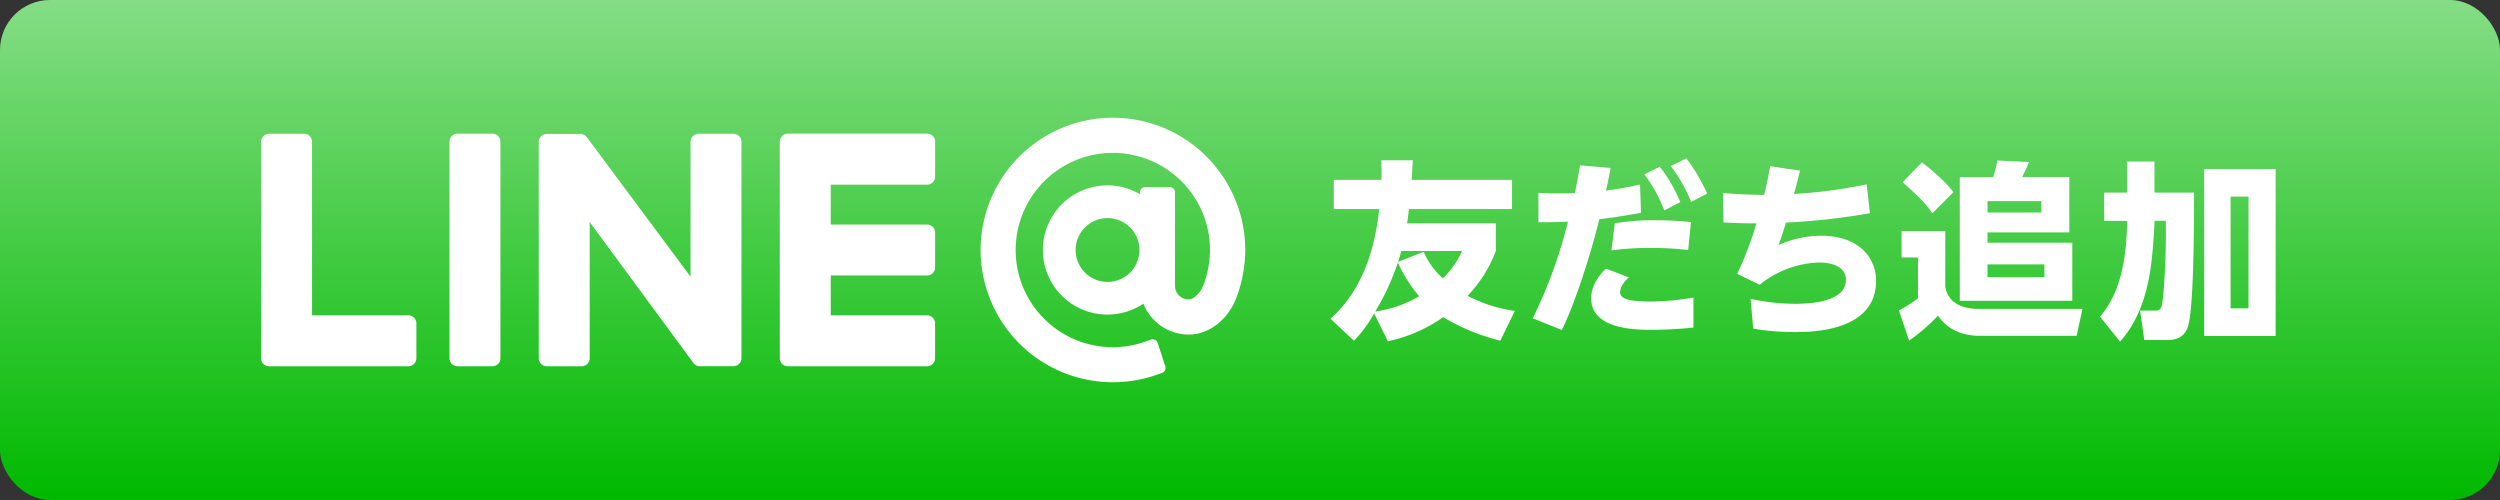
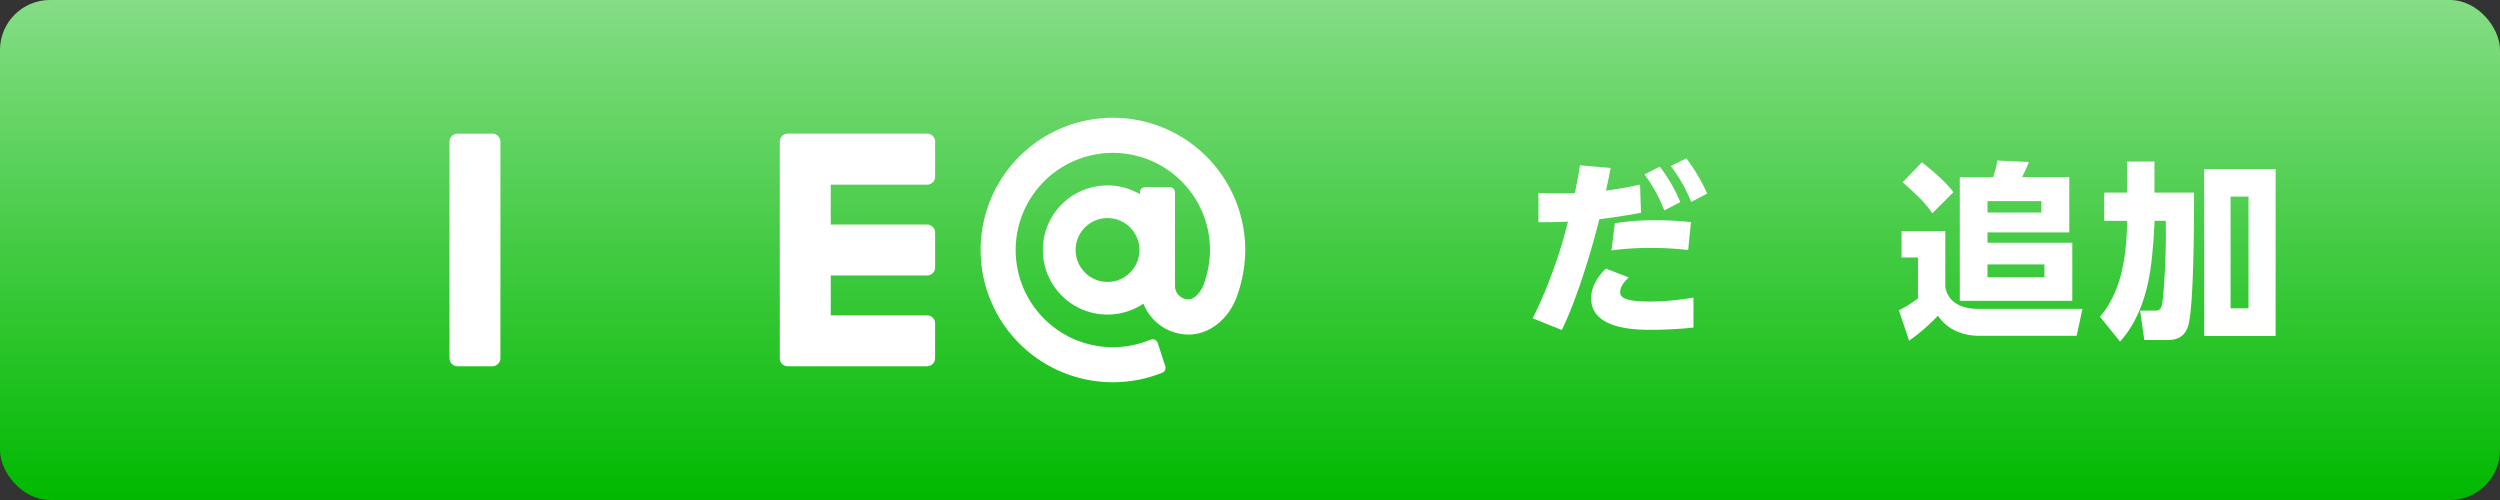
<svg xmlns="http://www.w3.org/2000/svg" id="レイヤー_1" data-name="レイヤー 1" viewBox="0 0 600 120">
  <rect x="0" y="0" width="600" height="120" fill="#333333" stroke="none" />
  <defs>
    <style>.cls-1{fill:url(#名称未設定グラデーション_21);}.cls-2{fill:#fff;}</style>
    <linearGradient id="名称未設定グラデーション_21" x1="300" x2="300" y2="120" gradientUnits="userSpaceOnUse">
      <stop offset="0" stop-color="#85dd85" />
      <stop offset="1" stop-color="#00b900" />
    </linearGradient>
  </defs>
  <title>line_l</title>
  <rect class="cls-1" width="600" height="120" rx="12" ry="12" />
-   <path class="cls-2" d="M360.08,81.77a49.87,49.87,0,0,1-13.7-5.65,36.37,36.37,0,0,1-13.29,5.79l-3.3-6.69a30.62,30.62,0,0,1-4.84,6.56l-5.65-5.29c8.32-7.33,10.85-18.22,11.71-26.32h-10.9v-7h11.4c.09-1.45.09-2.26,0-4.7h7.55c-.09,1.72-.09,1.94-.27,4.7h24.1v7H338.15c-.23,1.9-.27,2.35-.45,3.44H359v6.6A31.38,31.38,0,0,1,352.21,71a35.41,35.41,0,0,0,11.35,3.62ZM335.48,63a56,56,0,0,1-5.43,11.76,28.17,28.17,0,0,0,10.54-3.66A36,36,0,0,1,335.48,63Zm6.2-2.58a17.87,17.87,0,0,0,4.61,6.38,21.3,21.3,0,0,0,4.61-6.56H336.3c-.36,1.4-.5,1.81-.77,2.62Z" />
  <path class="cls-2" d="M367.86,76.39a116,116,0,0,0,8.46-23.2c-3.53.14-3.89.14-7.1.14l0-7.05c1.54.09,2.71.14,4.75.14,1.27,0,2.58,0,4-.09.63-3.12.86-4.25,1.22-6.65l7.37.63c-.63,3.12-.72,3.66-1.13,5.43a77.3,77.3,0,0,0,8.18-1.45l.23,6.78c-5.47,1-9.22,1.45-10,1.54-2.58,10.31-6.15,20.8-9,26.59Zm23.06-9.81c-1.81,1.63-2.08,2.8-2.08,3.53,0,1.18.86,2.26,7.33,2.26a63.85,63.85,0,0,0,10.26-.95v7.19a93.6,93.6,0,0,1-10.17.54c-3.39,0-14.38,0-14.38-7.55,0-3.57,2.62-6.24,3.53-7.14ZM405.16,60a76.68,76.68,0,0,0-8.91-.5,70.23,70.23,0,0,0-9.5.59l.81-6.51a59,59,0,0,1,9.86-.72,75.32,75.32,0,0,1,8.41.45ZM398.34,40a36.69,36.69,0,0,1,4.93,8.5l-3.84,2a36,36,0,0,0-4.75-8.64Zm6.38-2a43.32,43.32,0,0,1,5,8.46l-3.84,2A37.34,37.34,0,0,0,401,39.85Z" />
-   <path class="cls-2" d="M420.14,71.73a51.51,51.51,0,0,0,10.72,1.18c2.89,0,12.16-.23,12.16-5.74C443,63,437.41,63,436.46,63a23.9,23.9,0,0,0-14.15,5.34l-5.38-2.62a81,81,0,0,0,4.61-12.12c-2.62,0-4.25,0-7.91-.23l-.09-7.05c3.12.27,6.69.45,9.86.45.54-2.31.86-3.62,1.45-6.87L432,40.94c-.36,1.45-.9,3.71-1.45,5.61A117,117,0,0,0,448,44.24l.77,6.92a156.17,156.17,0,0,1-20.17,2.26c0,.23-.86,2.89-1.72,5.38a25,25,0,0,1,10.22-2.22c9.13,0,13.16,5.38,13.16,10.81,0,12.3-15.78,12.3-19.49,12.3a60.09,60.09,0,0,1-10-.81Z" />
  <path class="cls-2" d="M455.74,74.49a30.86,30.86,0,0,0,4.57-2.89V61.79h-3.93V55.46h10.49V68.84c.9,5.11,6.29,5.29,8,5.29h24.92l-1.4,6.47H475.18c-6.56,0-9.13-3.53-10.08-4.84a44.7,44.7,0,0,1-6.92,6Zm5.52-35.54c1.18.9,5.65,4.48,7.55,7.19l-5.06,5.06c-1.9-2.76-3.12-3.84-7.1-7.46Zm9.09,3.57h8a23.38,23.38,0,0,0,1-4l7.6.36c-.41,1.09-.54,1.31-1.63,3.62h11.31V55.77H477v2.49h20.35V72.19h-27ZM477,48.27V51h12.93V48.27Zm0,15.19v3.07h13.66V63.46Z" />
  <path class="cls-2" d="M510.47,38.77h6.6v7.46h9.5c0,5.61,0,27.77-1.45,32.11-.68,2.13-2.22,3.26-4.84,3.26h-5.65l-1-7.05h3.62c1.54,0,1.63-.95,1.9-3.39A177.47,177.47,0,0,0,519.79,53h-2.71c0,1.18-.36,7-.81,10.49-1,7.69-3.3,13.84-7.46,18.5L504,76c4.25-5,6.38-12,6.51-23H505V46.23h5.52Zm35.68,1.81V80.64H529V40.58Zm-6.51,6.6h-4.3V74h4.3Z" />
  <path class="cls-2" d="M109.81,87.9h8.36A1.93,1.93,0,0,0,120.1,86V34a1.93,1.93,0,0,0-1.93-1.92h-8.36A1.93,1.93,0,0,0,107.88,34V86A1.93,1.93,0,0,0,109.81,87.9Z" />
-   <path class="cls-2" d="M131.23,87.9h8.36A1.93,1.93,0,0,0,141.52,86V53.28l24.87,33.8a1.91,1.91,0,0,0,.49.48l.38.2.19.06a2,2,0,0,0,.52.07h8A1.93,1.93,0,0,0,177.95,86V34A1.93,1.93,0,0,0,176,32.1h-8.36A1.93,1.93,0,0,0,165.73,34V66.4L140.89,33a2.08,2.08,0,0,0-.16-.21l-.13-.13-.14-.12-.15-.1-.51-.23-.36-.07h-8.21A1.93,1.93,0,0,0,129.3,34V86A1.93,1.93,0,0,0,131.23,87.9Z" />
-   <path class="cls-2" d="M64.59,87.9H98A1.93,1.93,0,0,0,99.93,86V77.61A1.93,1.93,0,0,0,98,75.68H74.89V34A1.93,1.93,0,0,0,73,32.1H64.6A1.93,1.93,0,0,0,62.67,34V86a1.91,1.91,0,0,0,.54,1.34A2,2,0,0,0,64.59,87.9Z" />
  <path class="cls-2" d="M187.76,87.38a1.91,1.91,0,0,0,1.32.52h33.42A1.93,1.93,0,0,0,224.42,86V77.61a1.93,1.93,0,0,0-1.93-1.93H199.38V66.11h23.12a1.93,1.93,0,0,0,1.93-1.93V55.82a1.93,1.93,0,0,0-1.93-1.93H199.38V44.32h23.12a1.93,1.93,0,0,0,1.93-1.93V34a1.93,1.93,0,0,0-1.93-1.93H189.08a1.92,1.92,0,0,0-1.34.54,2,2,0,0,0-.59,1.38V86a1.91,1.91,0,0,0,.54,1.34Z" />
  <path class="cls-2" d="M267.09,28.26a31.74,31.74,0,1,0,9.86,61.91l1.89-.66a1.28,1.28,0,0,0,.83-1.61l-1.82-5.59a1.27,1.27,0,0,0-1.61-.81l-1.9.67A23.32,23.32,0,1,1,290.4,60a24.85,24.85,0,0,1-1.47,8.18c-.71,2-2.36,3.68-3.67,3.68A3.26,3.26,0,0,1,282,68.61V46.17a1.27,1.27,0,0,0-1.27-1.27h-5.88a1.27,1.27,0,0,0-1.26,1.21l0,.49-.44-.24a15.5,15.5,0,1,0,.95,26.72l.31-.2.15.34a11.68,11.68,0,0,0,10.73,7.07c5,0,9.68-3.75,11.63-9.33a33.23,33.23,0,0,0,1.94-11A31.77,31.77,0,0,0,267.09,28.26ZM273.47,60a7.66,7.66,0,1,1-7.66-7.66A7.67,7.67,0,0,1,273.47,60Z" />
</svg>